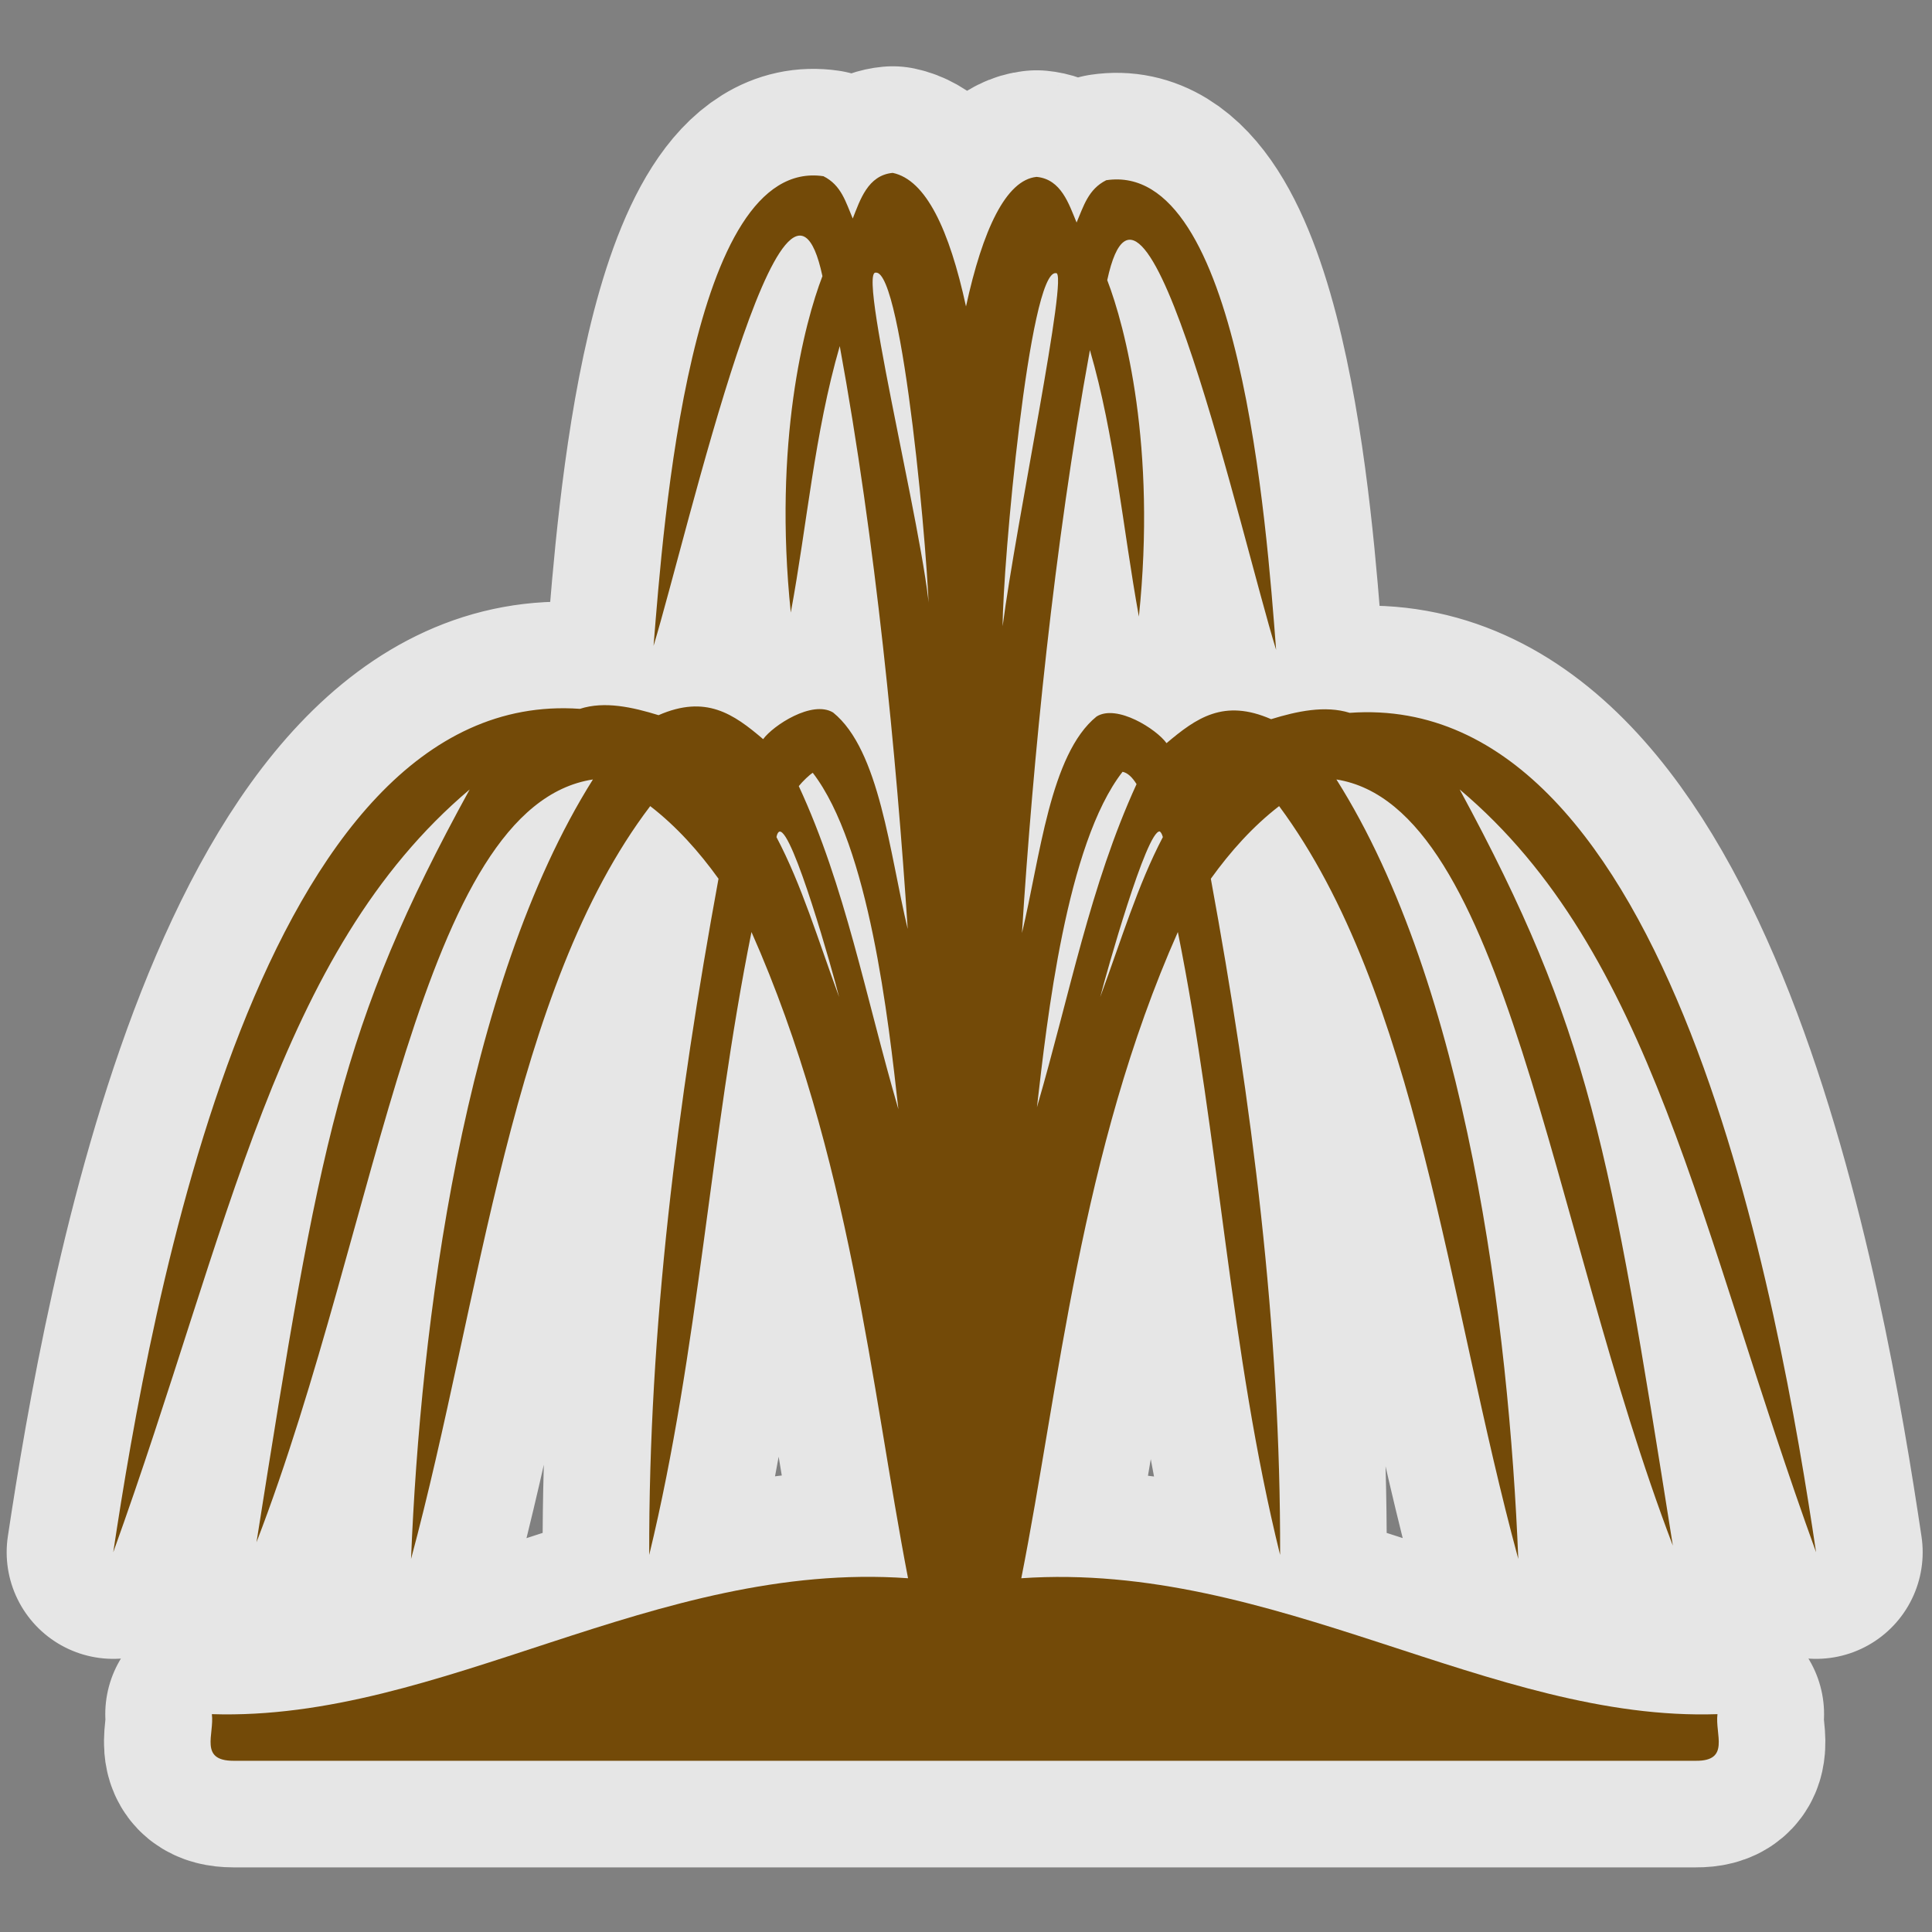
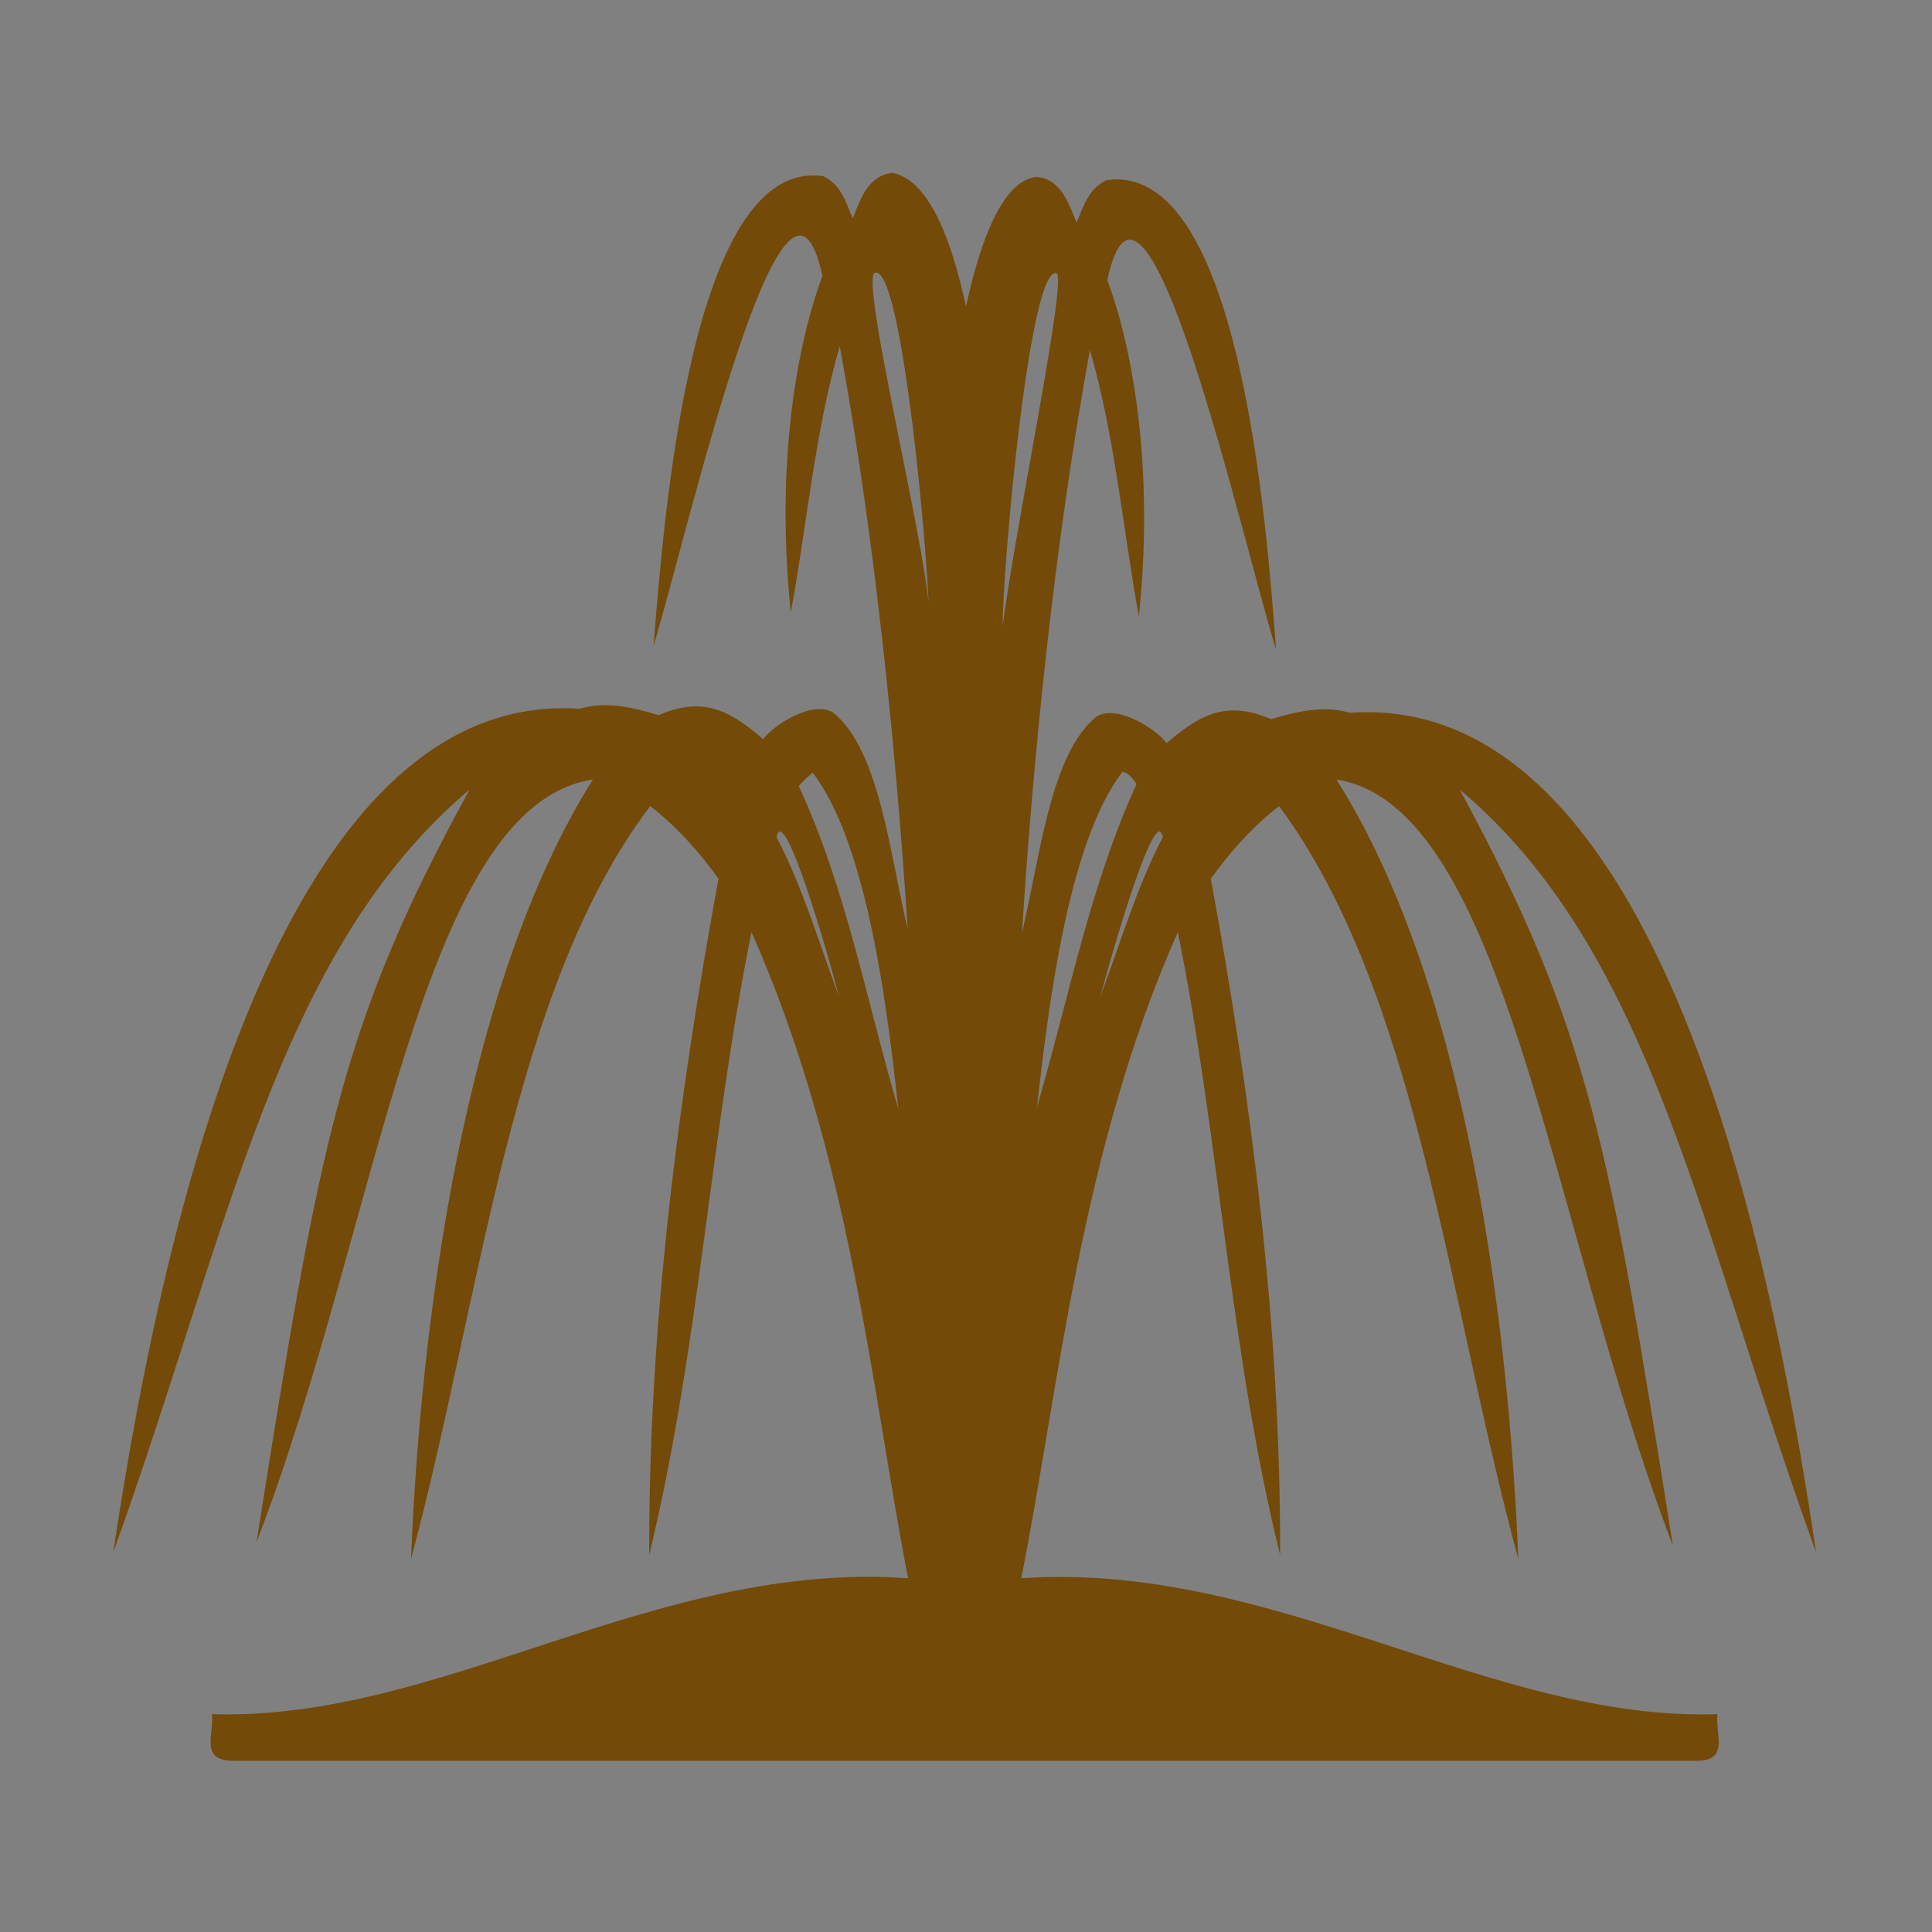
<svg xmlns="http://www.w3.org/2000/svg" version="1.0" width="580" height="580">
  <rect width="100%" height="100%" fill="#808080" stroke="none" />
-   <path id="path4137" d="m 256,65.6 c -2.1,-4.9 -3.4,-10 -8.8,-12.7 -40,-5.9 -48,104 -51,141 10.2,-33.6 39.6,-163 50.7,-111 -5.4,14 -14.8,50 -9.5,101 4.9,-26.4 7.1,-53.8 14.7,-80 10.8,58.9 17,123 20.4,175 -5.4,-22.5 -8.4,-53.7 -22.4,-65 -6.3,-3.8 -18,3.9 -21,8 -8.9,-7.6 -17.2,-13.4 -31.4,-7.2 -7.8,-2.4 -16.2,-4.3 -23.6,-1.9 C 78,206 45,393 34,466 69,369 83,286 141,237 102,308 96,343 77,463 c 37,-96 49,-221 101,-229 -39,62 -51.8,164 -54.6,234 21,-78 30,-171 71.8,-226 7.9,6.1 14.6,13.6 20.5,21.8 -12.3,67 -21,135 -20.8,203 15,-62 18.2,-125 30.7,-187 29.7,67 36,137 47,194 -76,-5.4 -140,43 -209,40.8 0.8,6 -3.9,14 6.5,14 l 439,0 c 10.4,0.1 5.7,-8 6.5,-14 -68,2.3 -133,-46 -209,-40.8 11.3,-57 17.7,-128 47,-194 12.5,62 15.6,126 30.7,187 0.2,-68 -8.5,-136 -20.8,-203 5.9,-8.2 12.6,-15.7 20.5,-21.8 41.5,56 50.6,148 71.8,226 -2.8,-69.9 -15.4,-172 -54.6,-234 51,8.1 64,133 101,230 -19,-120 -25,-155 -64,-227 58,48.8 71.8,132 107,229 -10.9,-73 -43,-259 -140,-252 -7.4,-2.3 -15.8,-0.5 -23.6,1.9 -14.2,-6.2 -22.4,-0.4 -31.4,7.2 -3,-4.2 -14.9,-11.8 -21,-8 -14,11.3 -17,42.6 -22.4,65 3.3,-52 9.6,-116 20.4,-175 7.5,25.8 9.8,53 14.7,80 5.3,-51 -4.1,-87 -9.5,-101 11.2,-52 40.5,78 50.7,111 -2.9,-37.6 -10.8,-147 -51,-141 -5.4,2.7 -6.8,7.8 -8.9,12.7 -2.3,-5.5 -4.6,-13 -12,-13.7 C 302,54 295,69 290,92 285,69 278,54 268,51.9 c -7.5,0.7 -9.8,8.2 -12,13.7 z M 279,188 C 281,175 257,81 262.9,81.85 271,80.9 279,170 279,188 Z m 22,0 c 0,-18 8,-107.1 16,-106 4,-1 -12,75 -16,106 z m -57,44 c 16.9,22 22.7,74 25.7,101 -9.9,-34 -15.9,-66.8 -29.9,-97 1.164,-1.469 3.283,-3.469 4.2,-4 z m 97.2,3.4 c -14,30.6 -20,63 -29.9,97 3,-26 8.8,-79 25.7,-100.7 1.5,0.3 2.9,1.6 4.2,3.7 z m -89.3,63.9 c -6.4,-17.4 -11.2,-33.6 -18.8,-48 0.2,-1.1 0.6,-1.6 0.95,-1.65 C 238,249.1 250,291.6 251.9,299.3 Z m 97.2,-48 c -7.6,14.5 -12.4,30.7 -18.8,48 1.9,-7.4 13.9,-50 17.85,-49.7 0.35,0.2 0.65,0.7 0.95,1.7 z" mix-blend-mode="normal" solid-color="#000000" opacity="0.8" color-interpolation-filters="linearRGB" filter-gaussianBlur-deviation="0" color="#000000" image-rendering="auto" color-rendering="auto" stroke-width="64" isolation="auto" color-interpolation="sRGB" solid-opacity="1" fill="none" stroke-linejoin="round" filter-blend-mode="normal" stroke="#ffffff" shape-rendering="auto" />
  <path d="m 256,65.6 c -2.1,-4.9 -3.4,-10 -8.8,-12.7 -40,-5.9 -48,104 -51,141 10.2,-33.6 39.6,-163 50.7,-111 -5.4,14 -14.8,50 -9.5,101 4.9,-26.4 7.1,-53.8 14.7,-80 10.8,58.9 17,123 20.4,175 -5.4,-22.5 -8.4,-53.7 -22.4,-65 -6.3,-3.8 -18,3.9 -21,8 -8.9,-7.6 -17.2,-13.4 -31.4,-7.2 -7.8,-2.4 -16.2,-4.3 -23.6,-1.9 C 78,206 45,393 34,466 69,369 83,286 141,237 102,308 96,343 77,463 c 37,-96 49,-221 101,-229 -39,62 -51.8,164 -54.6,234 21,-78 30,-171 71.8,-226 7.9,6.1 14.6,13.6 20.5,21.8 -12.3,67 -21,135 -20.8,203 15,-62 18.2,-125 30.7,-187 29.7,67 36,137 47,194 -76,-5.4 -140,43 -209,40.8 0.8,6 -3.9,14 6.5,14 l 439,0 c 10.4,0.1 5.7,-8 6.5,-14 -68,2.3 -133,-46 -209,-40.8 11.3,-57 17.7,-128 47,-194 12.5,62 15.6,126 30.7,187 0.2,-68 -8.5,-136 -20.8,-203 5.9,-8.2 12.6,-15.7 20.5,-21.8 41.5,56 50.6,148 71.8,226 -2.8,-69.9 -15.4,-172 -54.6,-234 51,8.1 64,133 101,230 -19,-120 -25,-155 -64,-227 58,48.8 71.8,132 107,229 -10.9,-73 -43,-259 -140,-252 -7.4,-2.3 -15.8,-0.5 -23.6,1.9 -14.2,-6.2 -22.4,-0.4 -31.4,7.2 -3,-4.2 -14.9,-11.8 -21,-8 -14,11.3 -17,42.6 -22.4,65 3.3,-52 9.6,-116 20.4,-175 7.5,25.8 9.8,53 14.7,80 5.3,-51 -4.1,-87 -9.5,-101 11.2,-52 40.5,78 50.7,111 -2.9,-37.6 -10.8,-147 -51,-141 -5.4,2.7 -6.8,7.8 -8.9,12.7 -2.3,-5.5 -4.6,-13 -12,-13.7 C 302,54 295,69 290,92 285,69 278,54 268,51.9 c -7.5,0.7 -9.8,8.2 -12,13.7 z M 279,188 C 281,175 257,81 262.9,81.85 271,80.9 279,170 279,188 Z m 22,0 c 0,-18 8,-107.1 16,-106 4,-1 -12,75 -16,106 z m -57,44 c 16.9,22 22.7,74 25.7,101 -9.9,-34 -15.9,-66.8 -29.9,-97 1.164,-1.469 3.283,-3.469 4.2,-4 z m 97.2,3.4 c -14,30.6 -20,63 -29.9,97 3,-26 8.8,-79 25.7,-100.7 1.5,0.3 2.9,1.6 4.2,3.7 z m -89.3,63.9 c -6.4,-17.4 -11.2,-33.6 -18.8,-48 0.2,-1.1 0.6,-1.6 0.95,-1.65 C 238,249.1 250,291.6 251.9,299.3 Z m 97.2,-48 c -7.6,14.5 -12.4,30.7 -18.8,48 1.9,-7.4 13.9,-50 17.85,-49.7 0.35,0.2 0.65,0.7 0.95,1.7 z" id="path4151" fill="#734a08" />
</svg>